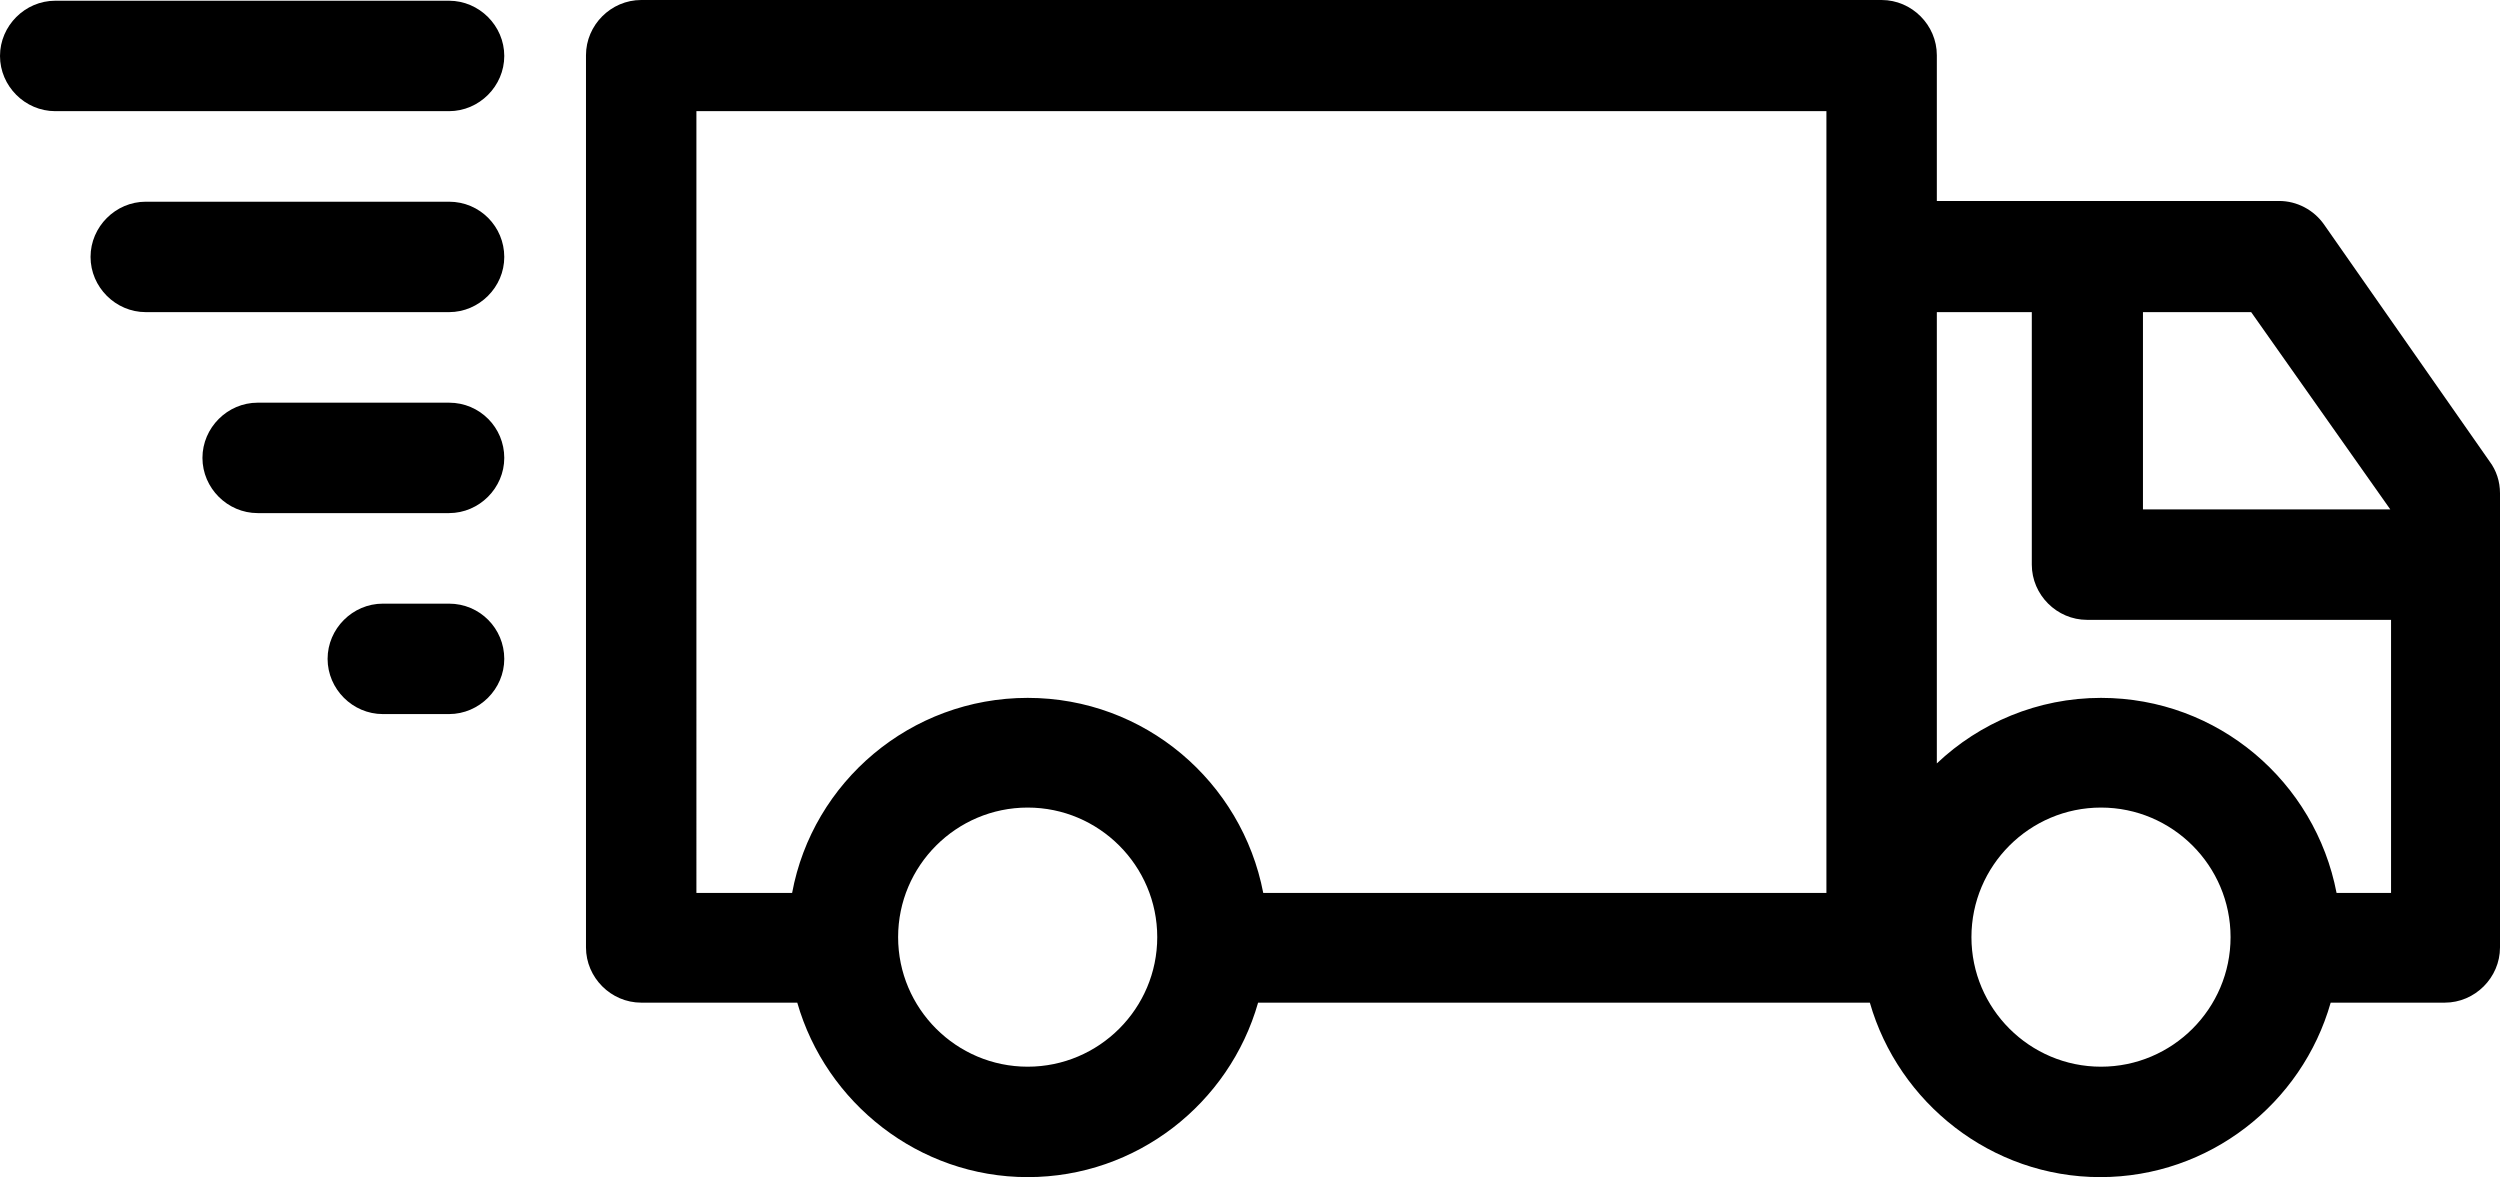
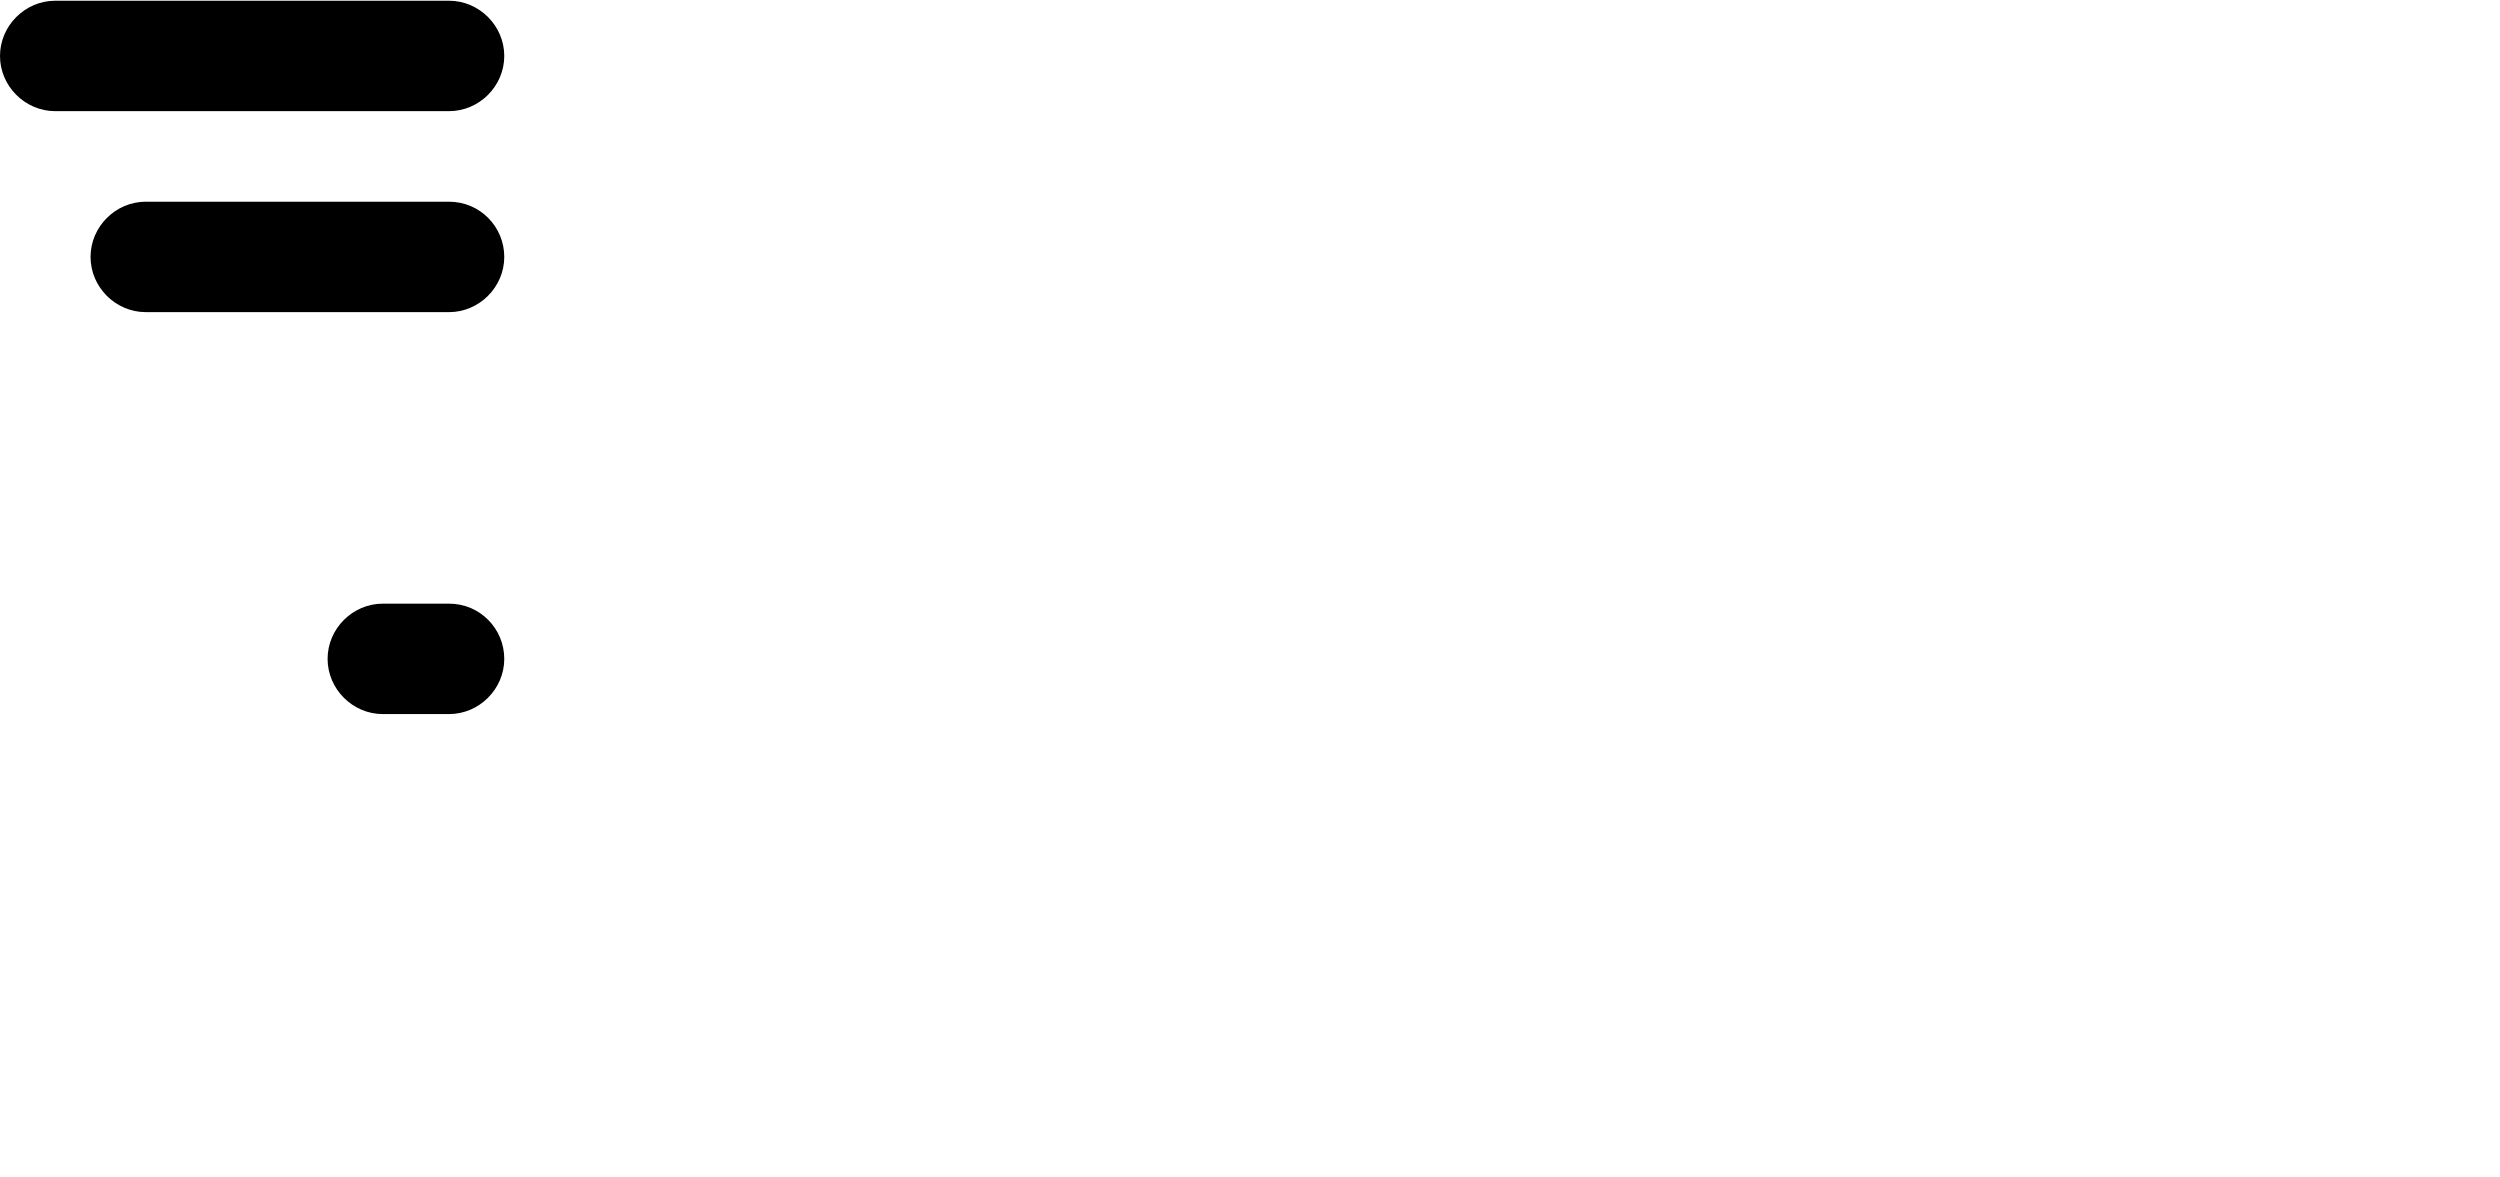
<svg xmlns="http://www.w3.org/2000/svg" id="Calque_2" viewBox="0 0 339.6 159.9">
  <g id="Calque_1-2">
    <g id="Layer_2">
      <g>
-         <path d="M315.7,30.5c-1.4-2-3.7-3.2-6.1-3.2h-46.5V7.5c0-4.1-3.4-7.5-7.5-7.5H87.1c-4.1,0-7.5,3.4-7.5,7.5v121.2c0,4.1,3.4,7.5,7.5,7.5h21.2c3.9,13.6,16.5,23.7,31.3,23.7s27.4-10,31.3-23.7h83.1c3.9,13.6,16.5,23.7,31.3,23.7s27.4-10,31.3-23.7h15.5c4.1,0,7.5-3.4,7.5-7.5v-61.7c0-1.6-.5-3.1-1.4-4.3l-22.5-32.2Zm9,38.7h-33.6v-26.8h14.7l18.9,26.8ZM94.6,15.1H248.1V121.3h-76.5c-2.9-15.1-16.1-26.5-32-26.5s-29.2,11.4-32,26.5h-13V15.1h0Zm45,129.8c-9.7,0-17.6-7.9-17.6-17.6s7.9-17.6,17.6-17.6,17.6,7.9,17.6,17.6-7.9,17.6-17.6,17.6Zm145.8,0c-9.7,0-17.6-7.9-17.6-17.6s7.9-17.6,17.6-17.6,17.6,7.9,17.6,17.6-7.9,17.6-17.6,17.6Zm32-23.6c-2.9-15.1-16.1-26.5-32-26.5-8.6,0-16.5,3.4-22.3,8.9V42.4h12.9v34.3c0,4.1,3.4,7.5,7.5,7.5h41.3v37.1h-7.4Z" />
        <path d="M7.5,15.1H61c4.1,0,7.5-3.4,7.5-7.5S65.1,.1,61,.1H7.5C3.4,.1,0,3.5,0,7.6s3.4,7.5,7.5,7.5Z" />
        <path d="M61,27.4H19.8c-4.1,0-7.5,3.4-7.5,7.5s3.4,7.5,7.5,7.5H61c4.1,0,7.5-3.4,7.5-7.5s-3.3-7.5-7.5-7.5Z" />
-         <path d="M61,54.7h-26c-4.1,0-7.5,3.4-7.5,7.5s3.4,7.5,7.5,7.5h26c4.1,0,7.5-3.4,7.5-7.5s-3.3-7.5-7.5-7.5Z" />
        <path d="M61,82h-9c-4.1,0-7.5,3.4-7.5,7.5s3.4,7.5,7.5,7.5h9c4.1,0,7.5-3.4,7.5-7.5s-3.3-7.5-7.5-7.5Z" />
      </g>
    </g>
  </g>
</svg>